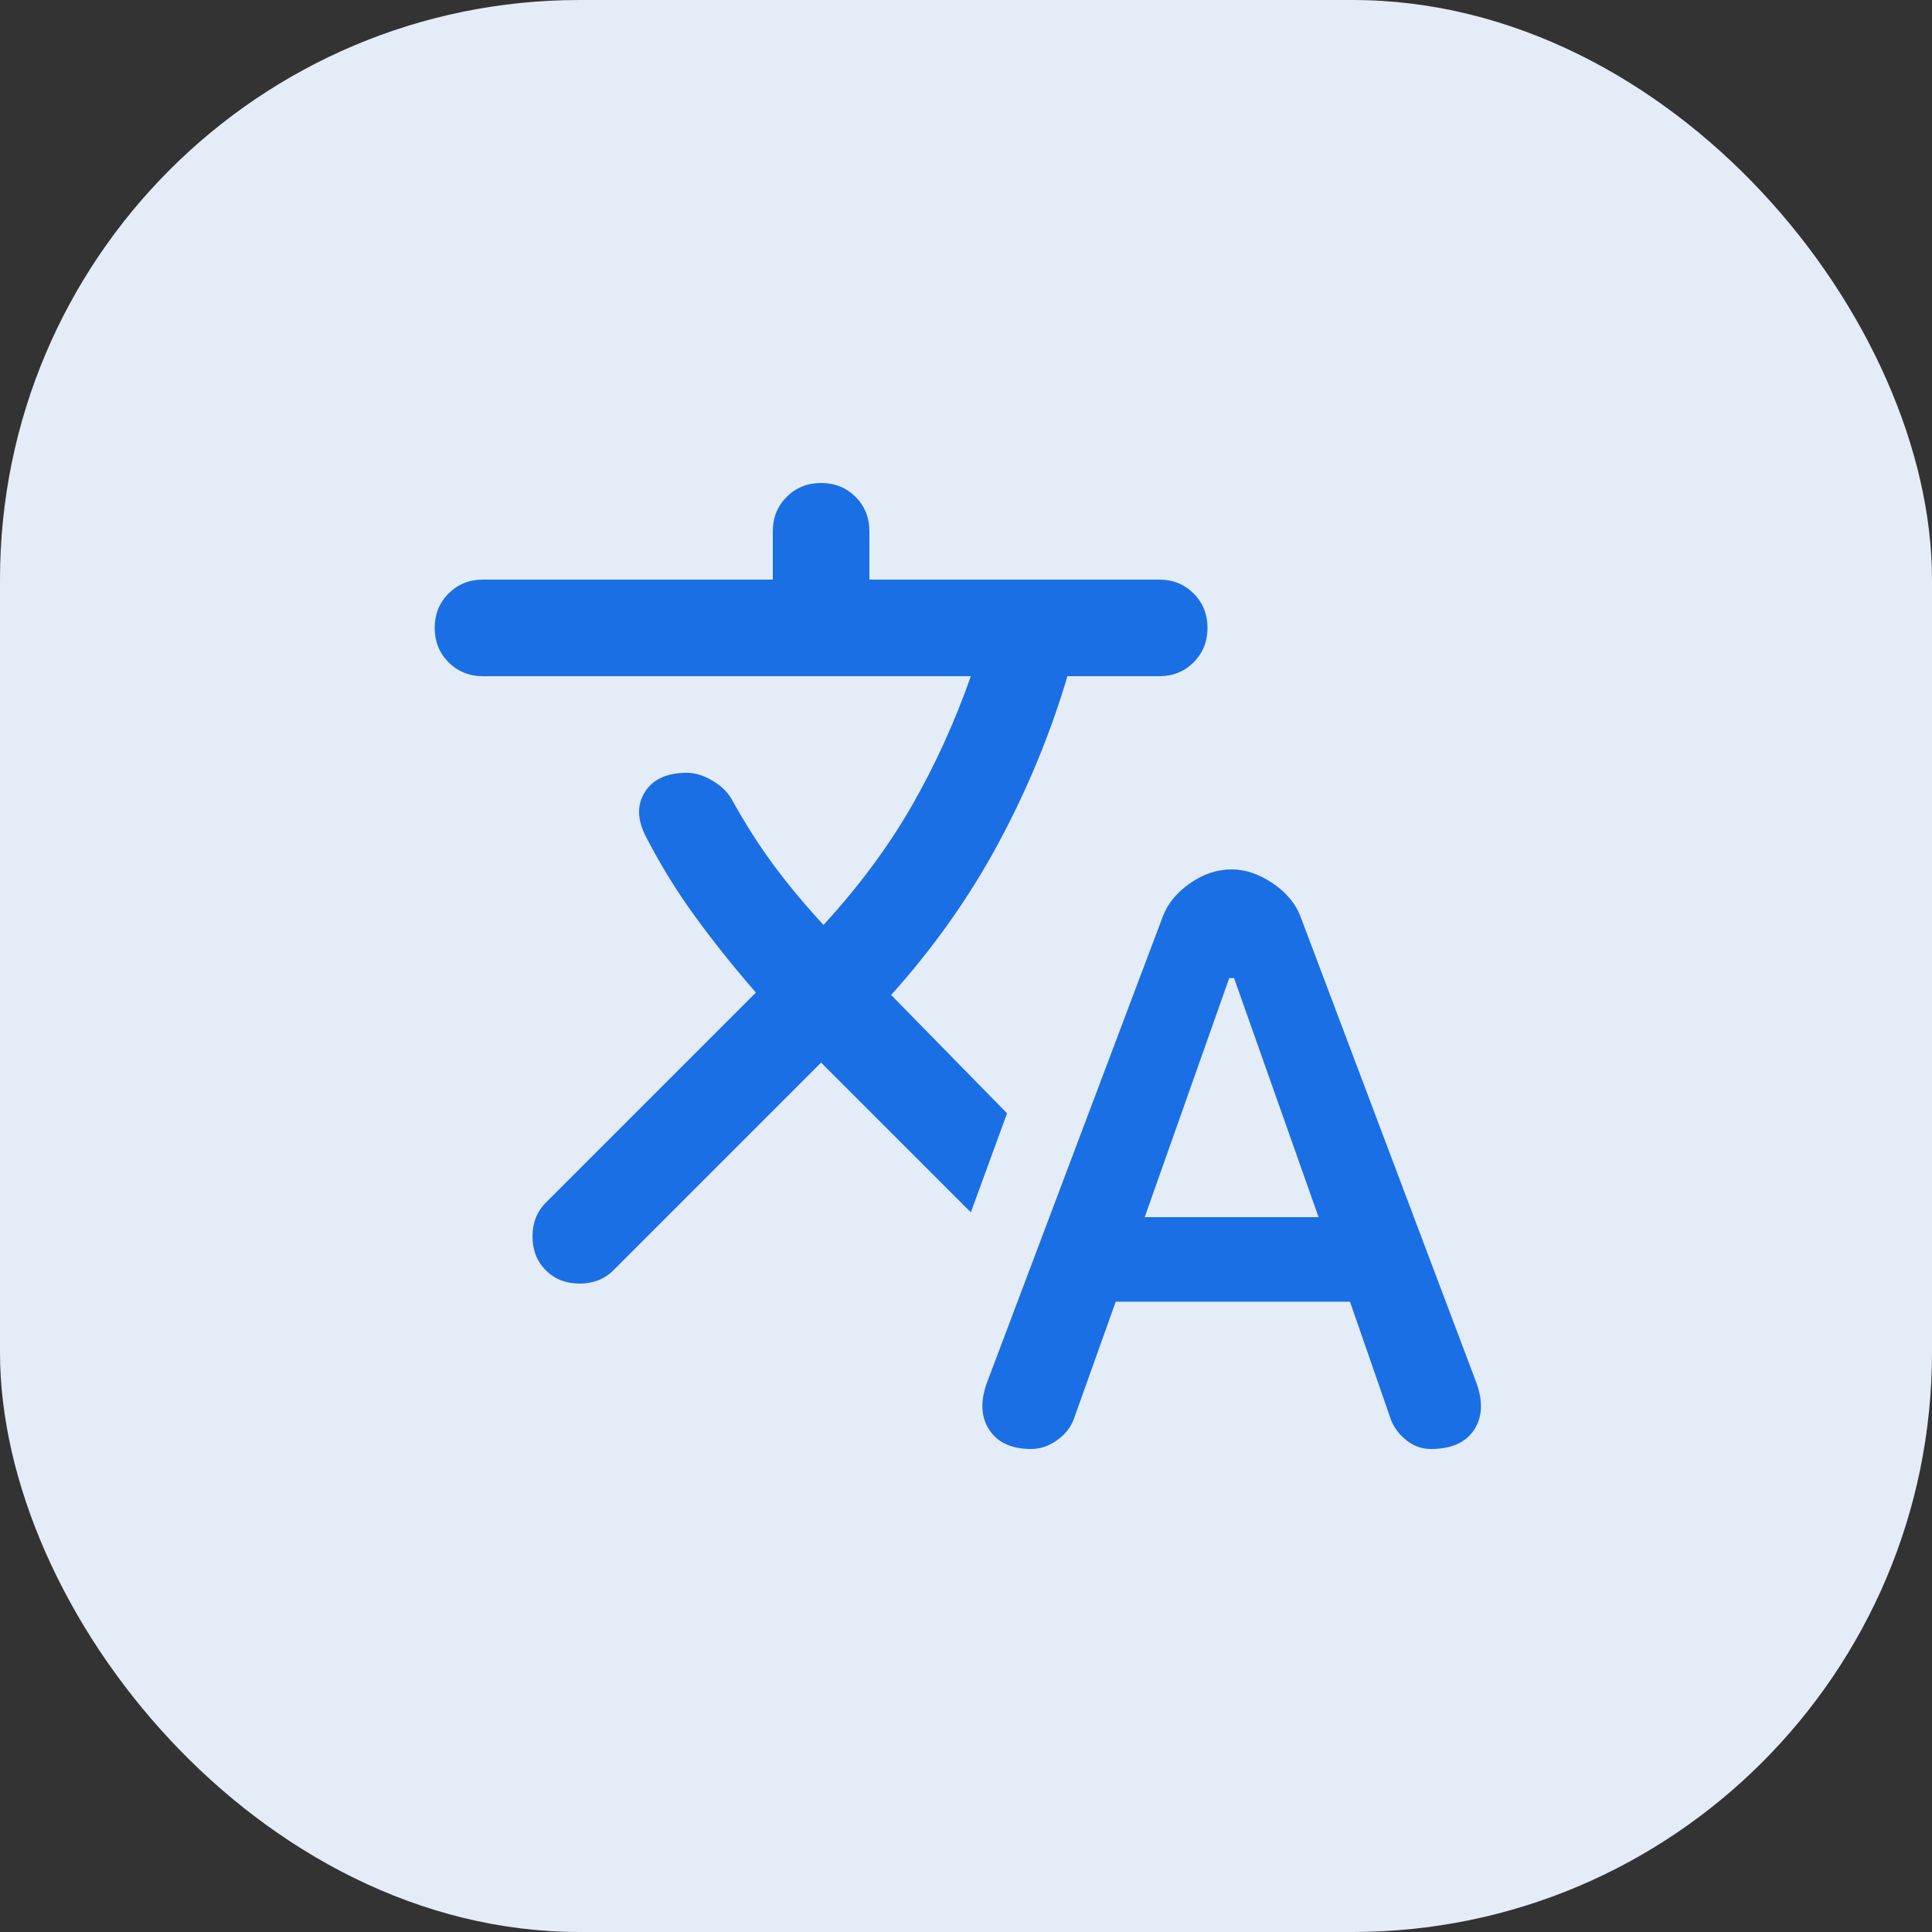
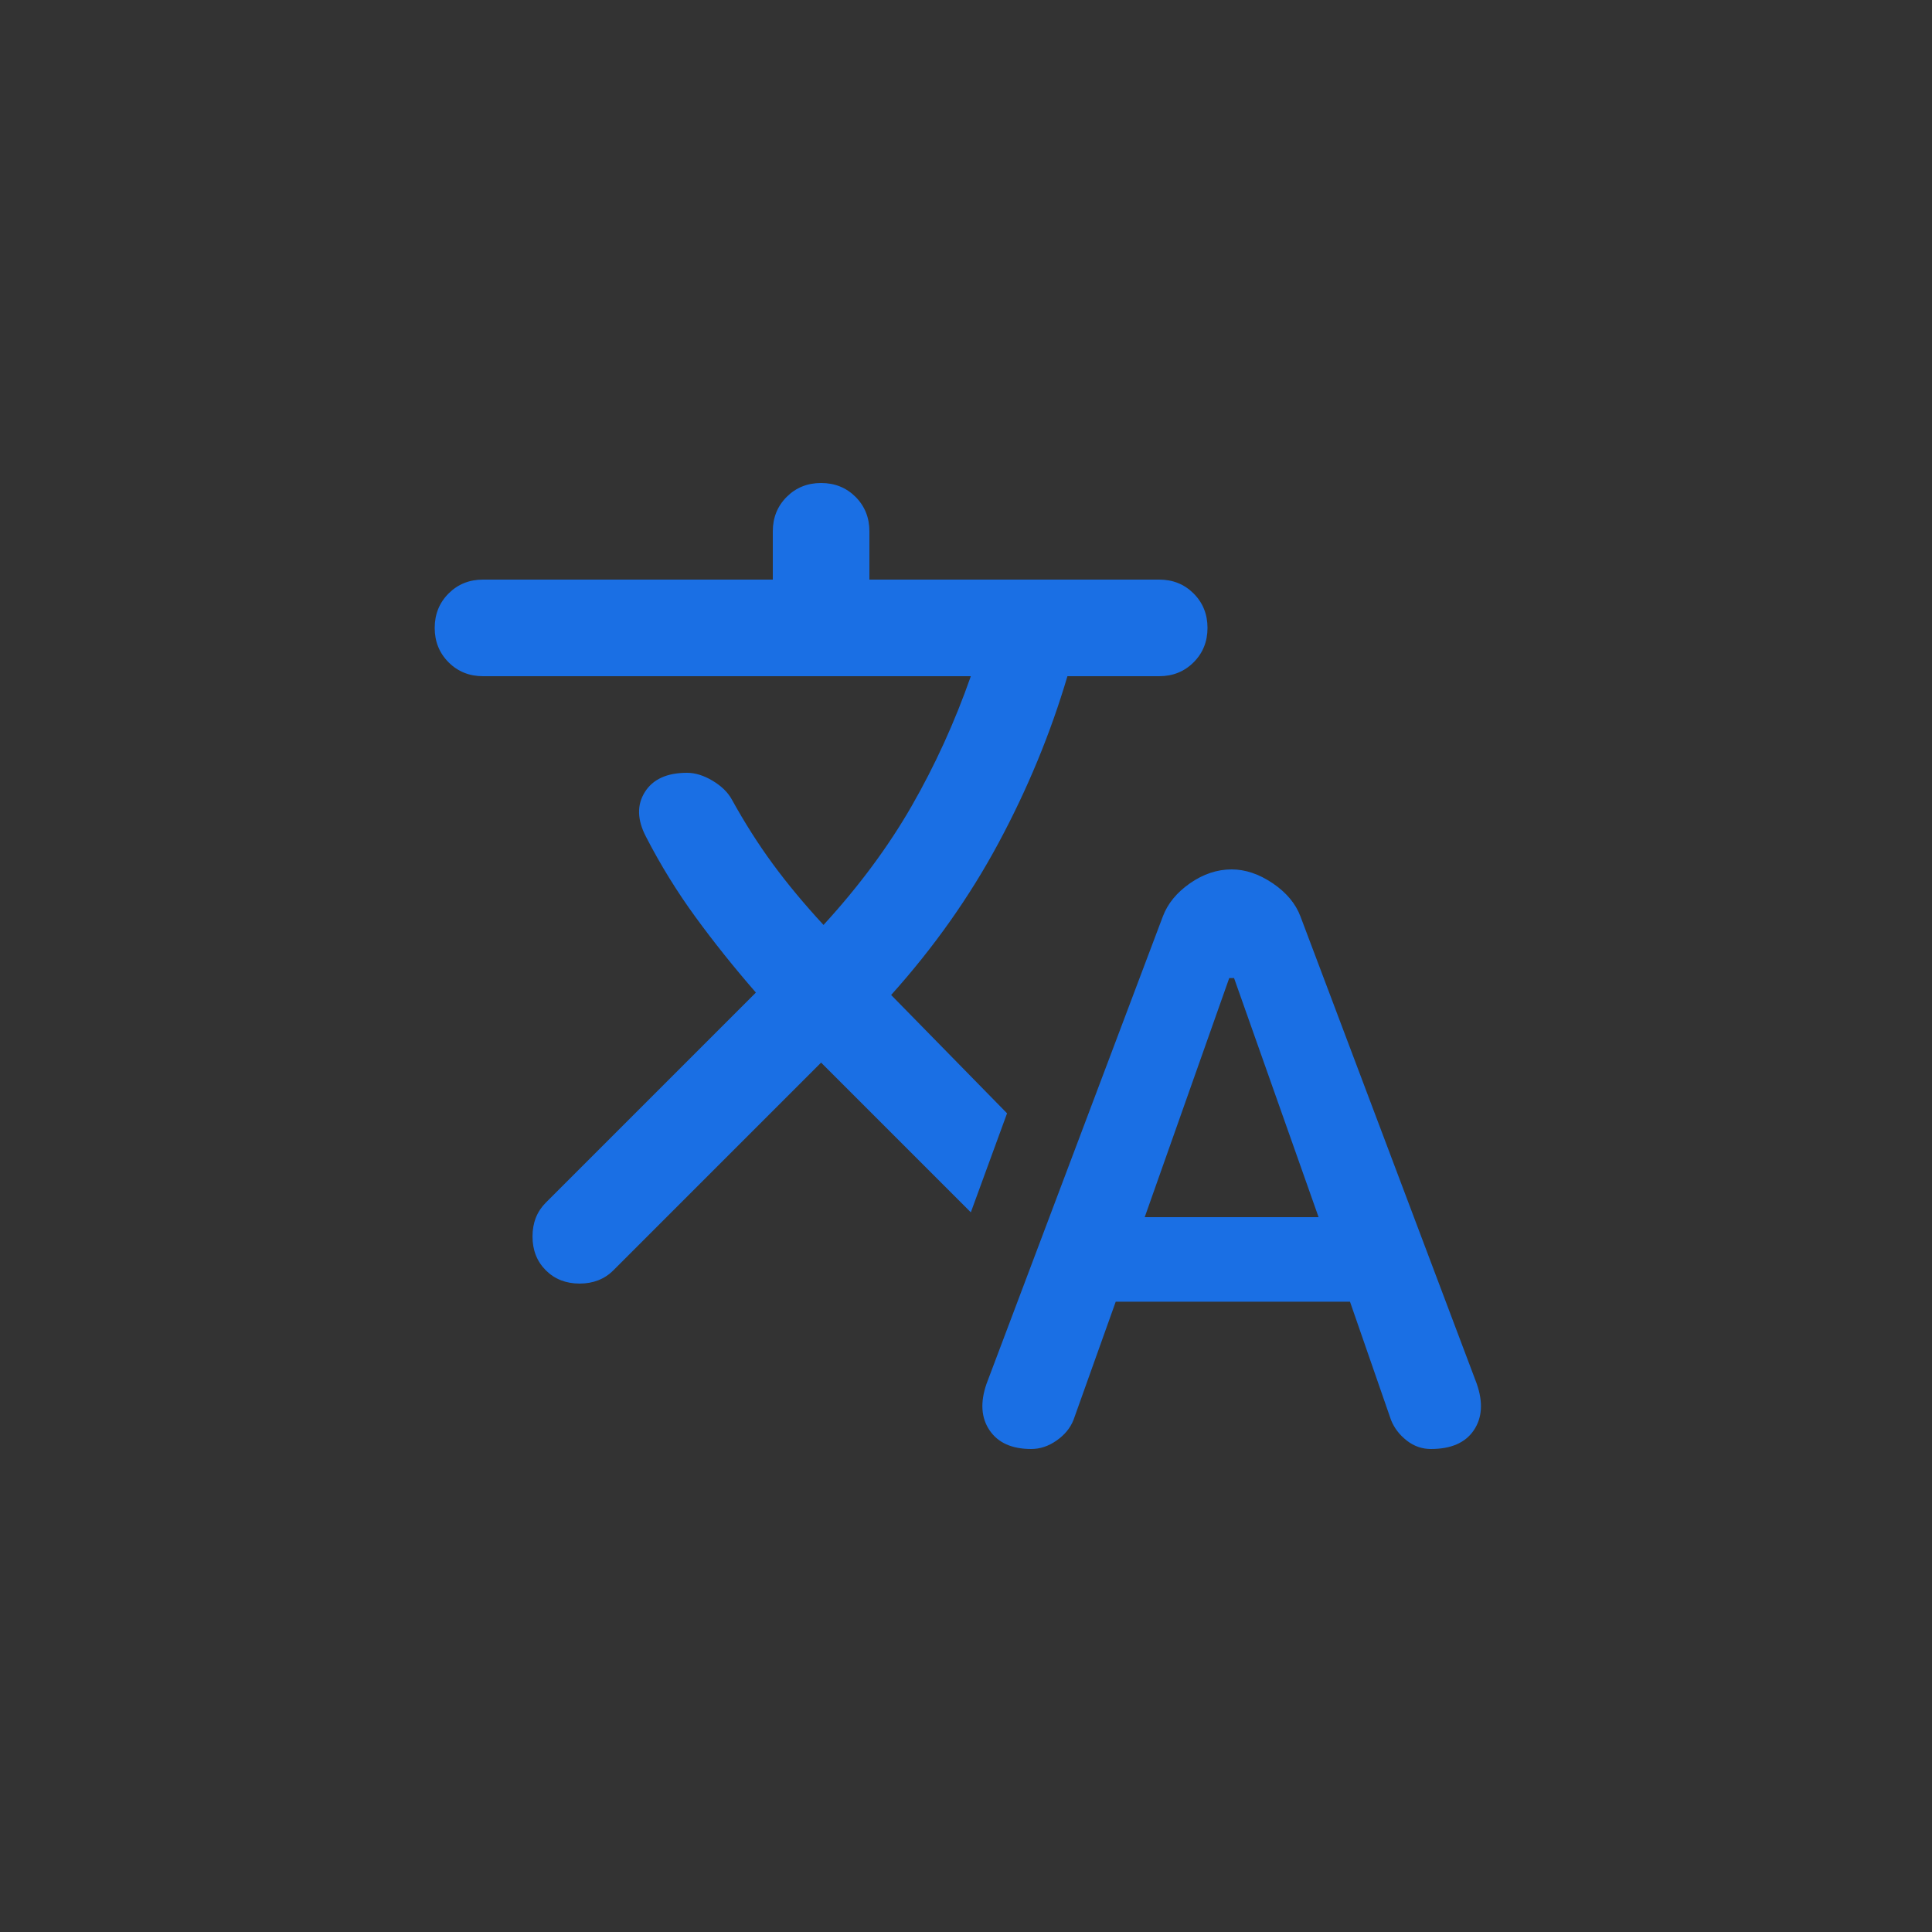
<svg xmlns="http://www.w3.org/2000/svg" width="40" height="40" viewBox="0 0 40 40" fill="none">
  <rect x="0" y="0" width="40" height="40" fill="#333333" stroke="none" />
-   <rect width="40" height="40" rx="12" fill="#E4ECF8" />
-   <path d="M21.35 30C20.95 30 20.663 29.871 20.488 29.613C20.313 29.354 20.292 29.033 20.425 28.65L24.075 18.975C24.175 18.708 24.363 18.479 24.638 18.287C24.913 18.096 25.2 18 25.5 18C25.783 18 26.067 18.096 26.35 18.287C26.633 18.479 26.825 18.708 26.925 18.975L30.575 28.65C30.708 29.033 30.688 29.354 30.513 29.613C30.338 29.871 30.042 30 29.625 30C29.442 30 29.275 29.942 29.125 29.825C28.975 29.708 28.867 29.567 28.8 29.4L27.95 26.95H23.1L22.225 29.4C22.158 29.567 22.042 29.708 21.875 29.825C21.708 29.942 21.533 30 21.35 30ZM23.7 25.2H27.3L25.55 20.25H25.45L23.7 25.2ZM15.15 16.55C15.417 17.033 15.7 17.479 16 17.887C16.3 18.296 16.65 18.717 17.05 19.15C17.783 18.35 18.392 17.529 18.875 16.688C19.358 15.846 19.767 14.95 20.1 14H10C9.717 14 9.479 13.904 9.288 13.713C9.096 13.521 9 13.283 9 13C9 12.717 9.096 12.479 9.288 12.287C9.479 12.096 9.717 12 10 12H16V11C16 10.717 16.096 10.479 16.288 10.287C16.479 10.096 16.717 10 17 10C17.283 10 17.521 10.096 17.713 10.287C17.904 10.479 18 10.717 18 11V12H24C24.283 12 24.521 12.096 24.712 12.287C24.904 12.479 25 12.717 25 13C25 13.283 24.904 13.521 24.712 13.713C24.521 13.904 24.283 14 24 14H22.1C21.75 15.183 21.275 16.333 20.675 17.45C20.075 18.567 19.333 19.617 18.45 20.6L20.85 23.05L20.1 25.1L17 22L12.7 26.3C12.517 26.483 12.283 26.575 12 26.575C11.717 26.575 11.483 26.483 11.3 26.3C11.117 26.117 11.025 25.883 11.025 25.6C11.025 25.317 11.117 25.083 11.3 24.9L15.65 20.55C15.2 20.033 14.783 19.512 14.4 18.987C14.017 18.462 13.675 17.908 13.375 17.325C13.192 16.975 13.183 16.667 13.35 16.4C13.517 16.133 13.808 16 14.225 16C14.392 16 14.567 16.054 14.75 16.162C14.933 16.271 15.067 16.4 15.15 16.55Z" fill="#1A6FE4" />
+   <path d="M21.35 30C20.95 30 20.663 29.871 20.488 29.613C20.313 29.354 20.292 29.033 20.425 28.65L24.075 18.975C24.175 18.708 24.363 18.479 24.638 18.287C24.913 18.096 25.2 18 25.5 18C25.783 18 26.067 18.096 26.35 18.287C26.633 18.479 26.825 18.708 26.925 18.975L30.575 28.65C30.708 29.033 30.688 29.354 30.513 29.613C30.338 29.871 30.042 30 29.625 30C29.442 30 29.275 29.942 29.125 29.825C28.975 29.708 28.867 29.567 28.8 29.4L27.95 26.95H23.1L22.225 29.4C22.158 29.567 22.042 29.708 21.875 29.825C21.708 29.942 21.533 30 21.35 30ZM23.7 25.2H27.3L25.55 20.25H25.45ZM15.15 16.55C15.417 17.033 15.7 17.479 16 17.887C16.3 18.296 16.65 18.717 17.05 19.15C17.783 18.35 18.392 17.529 18.875 16.688C19.358 15.846 19.767 14.95 20.1 14H10C9.717 14 9.479 13.904 9.288 13.713C9.096 13.521 9 13.283 9 13C9 12.717 9.096 12.479 9.288 12.287C9.479 12.096 9.717 12 10 12H16V11C16 10.717 16.096 10.479 16.288 10.287C16.479 10.096 16.717 10 17 10C17.283 10 17.521 10.096 17.713 10.287C17.904 10.479 18 10.717 18 11V12H24C24.283 12 24.521 12.096 24.712 12.287C24.904 12.479 25 12.717 25 13C25 13.283 24.904 13.521 24.712 13.713C24.521 13.904 24.283 14 24 14H22.1C21.75 15.183 21.275 16.333 20.675 17.45C20.075 18.567 19.333 19.617 18.45 20.6L20.85 23.05L20.1 25.1L17 22L12.7 26.3C12.517 26.483 12.283 26.575 12 26.575C11.717 26.575 11.483 26.483 11.3 26.3C11.117 26.117 11.025 25.883 11.025 25.6C11.025 25.317 11.117 25.083 11.3 24.9L15.65 20.55C15.2 20.033 14.783 19.512 14.4 18.987C14.017 18.462 13.675 17.908 13.375 17.325C13.192 16.975 13.183 16.667 13.35 16.4C13.517 16.133 13.808 16 14.225 16C14.392 16 14.567 16.054 14.75 16.162C14.933 16.271 15.067 16.4 15.15 16.55Z" fill="#1A6FE4" />
</svg>